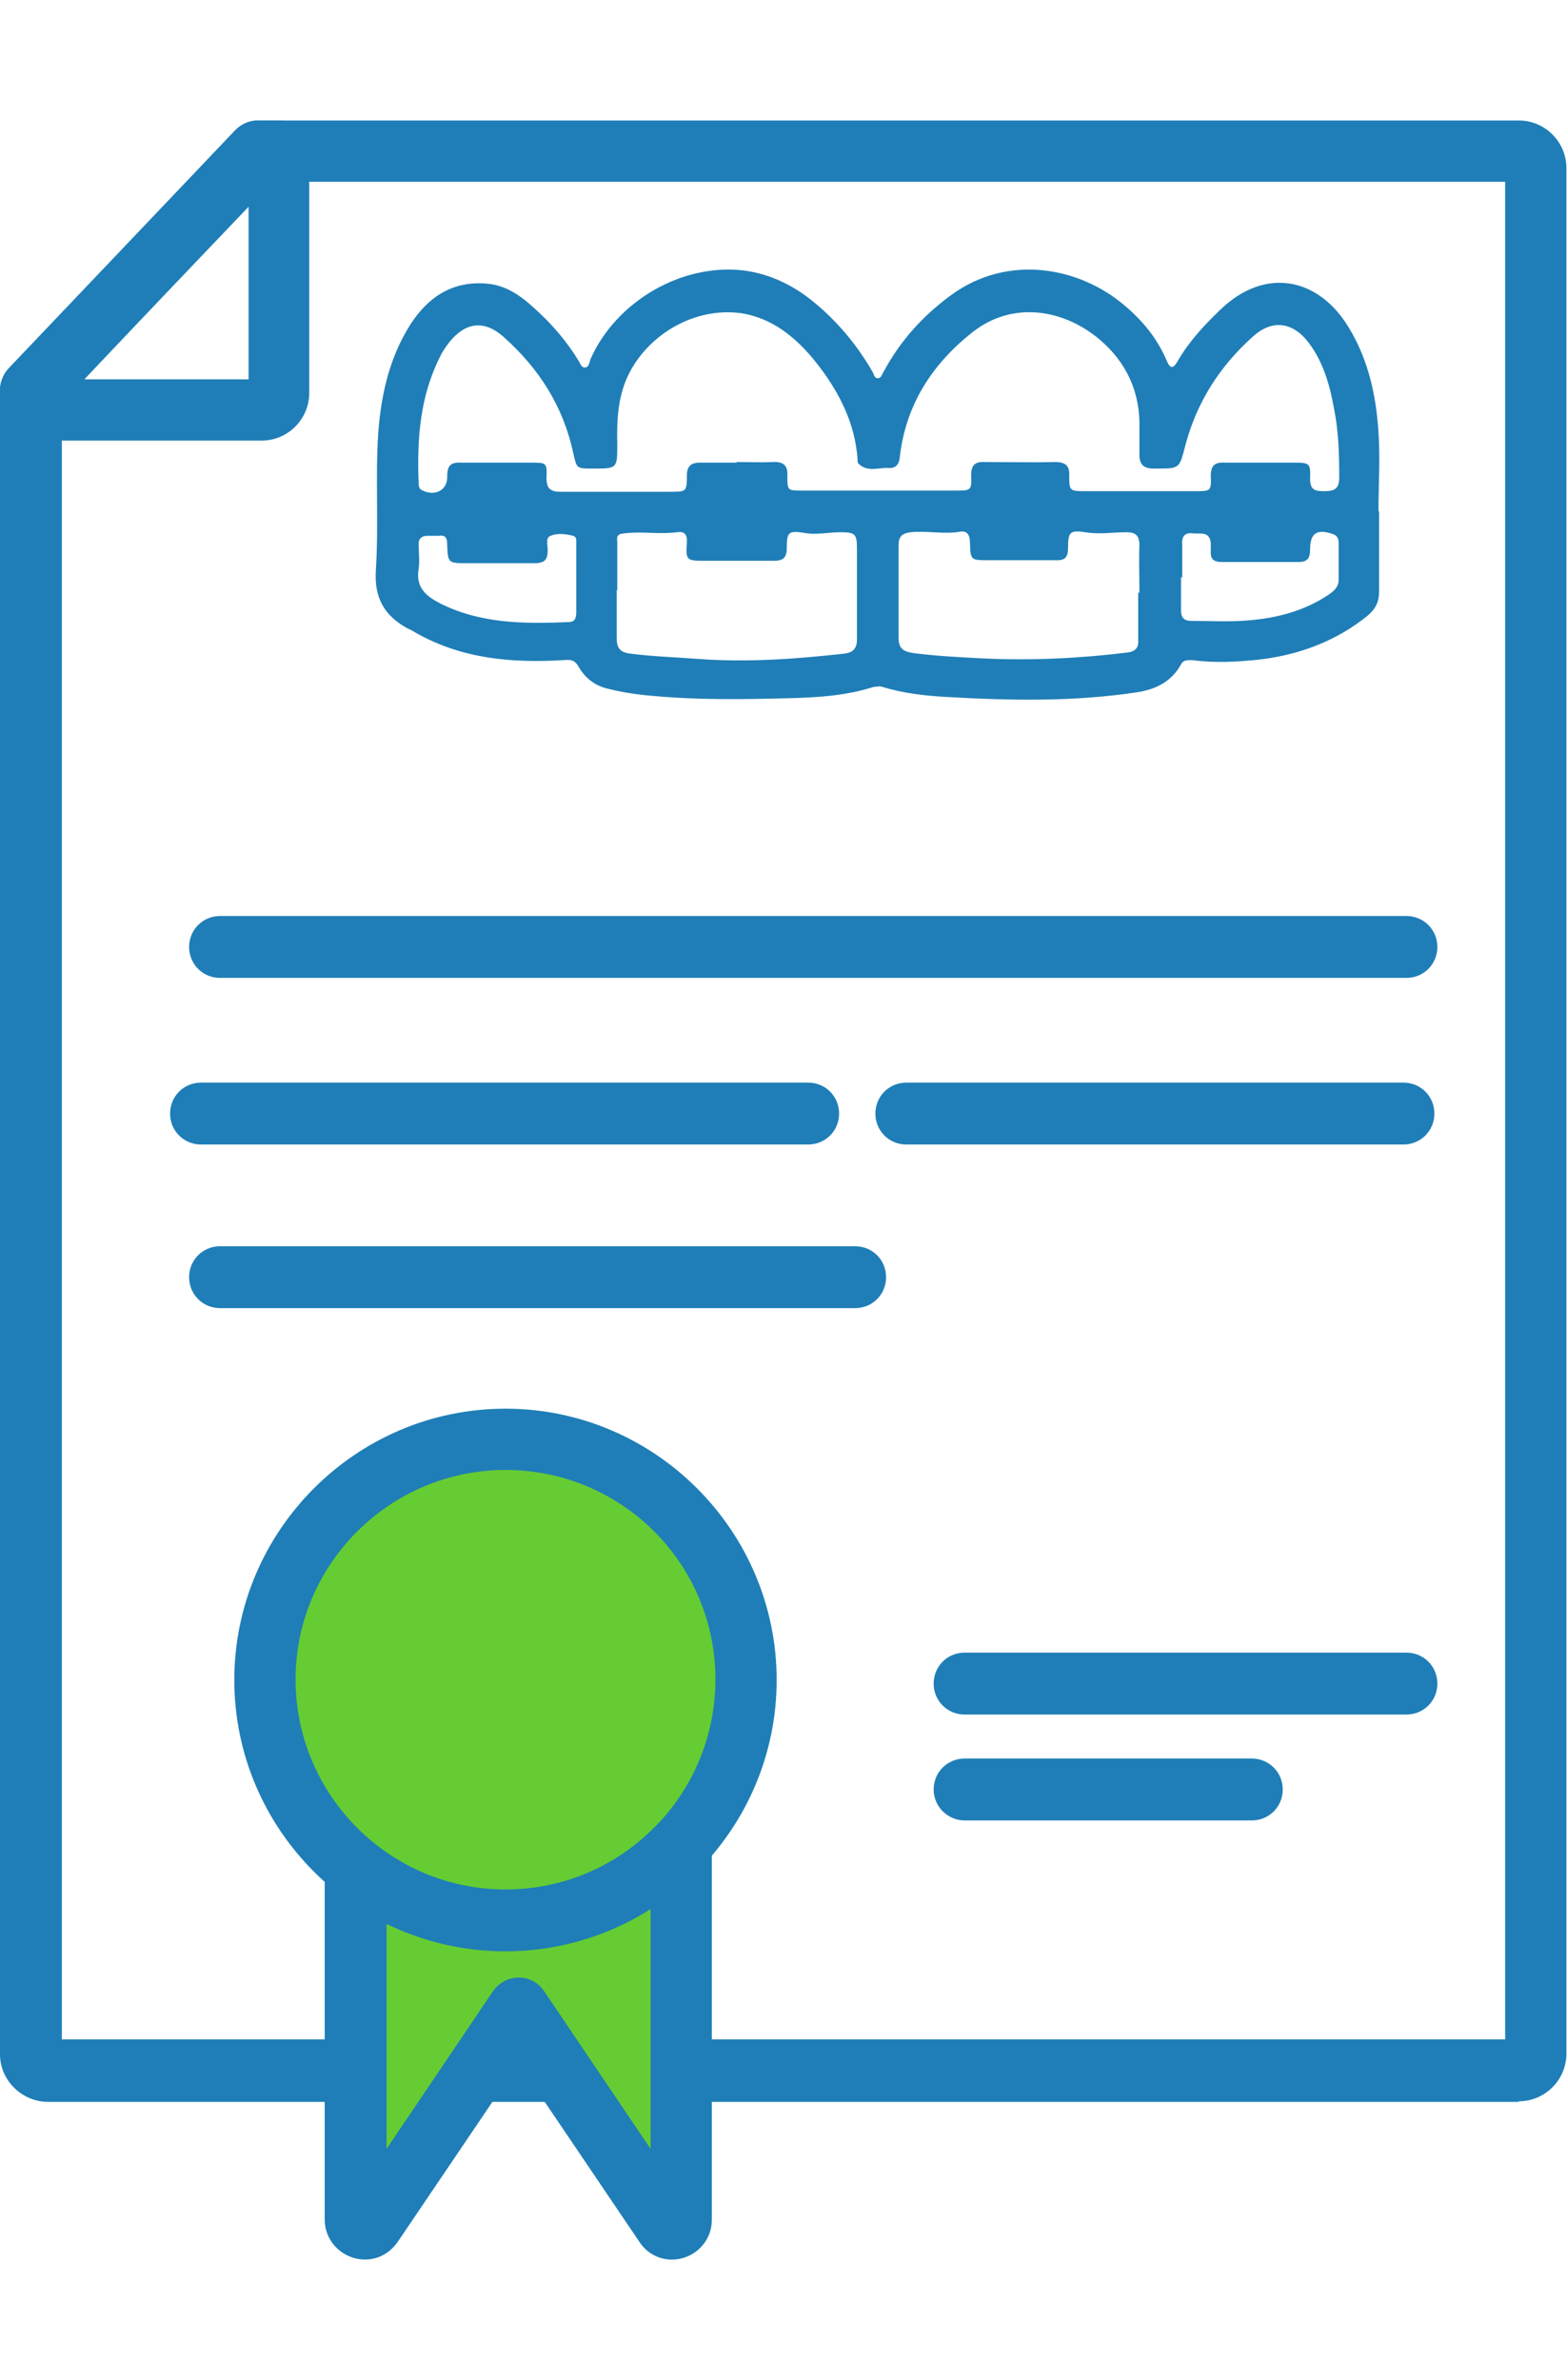
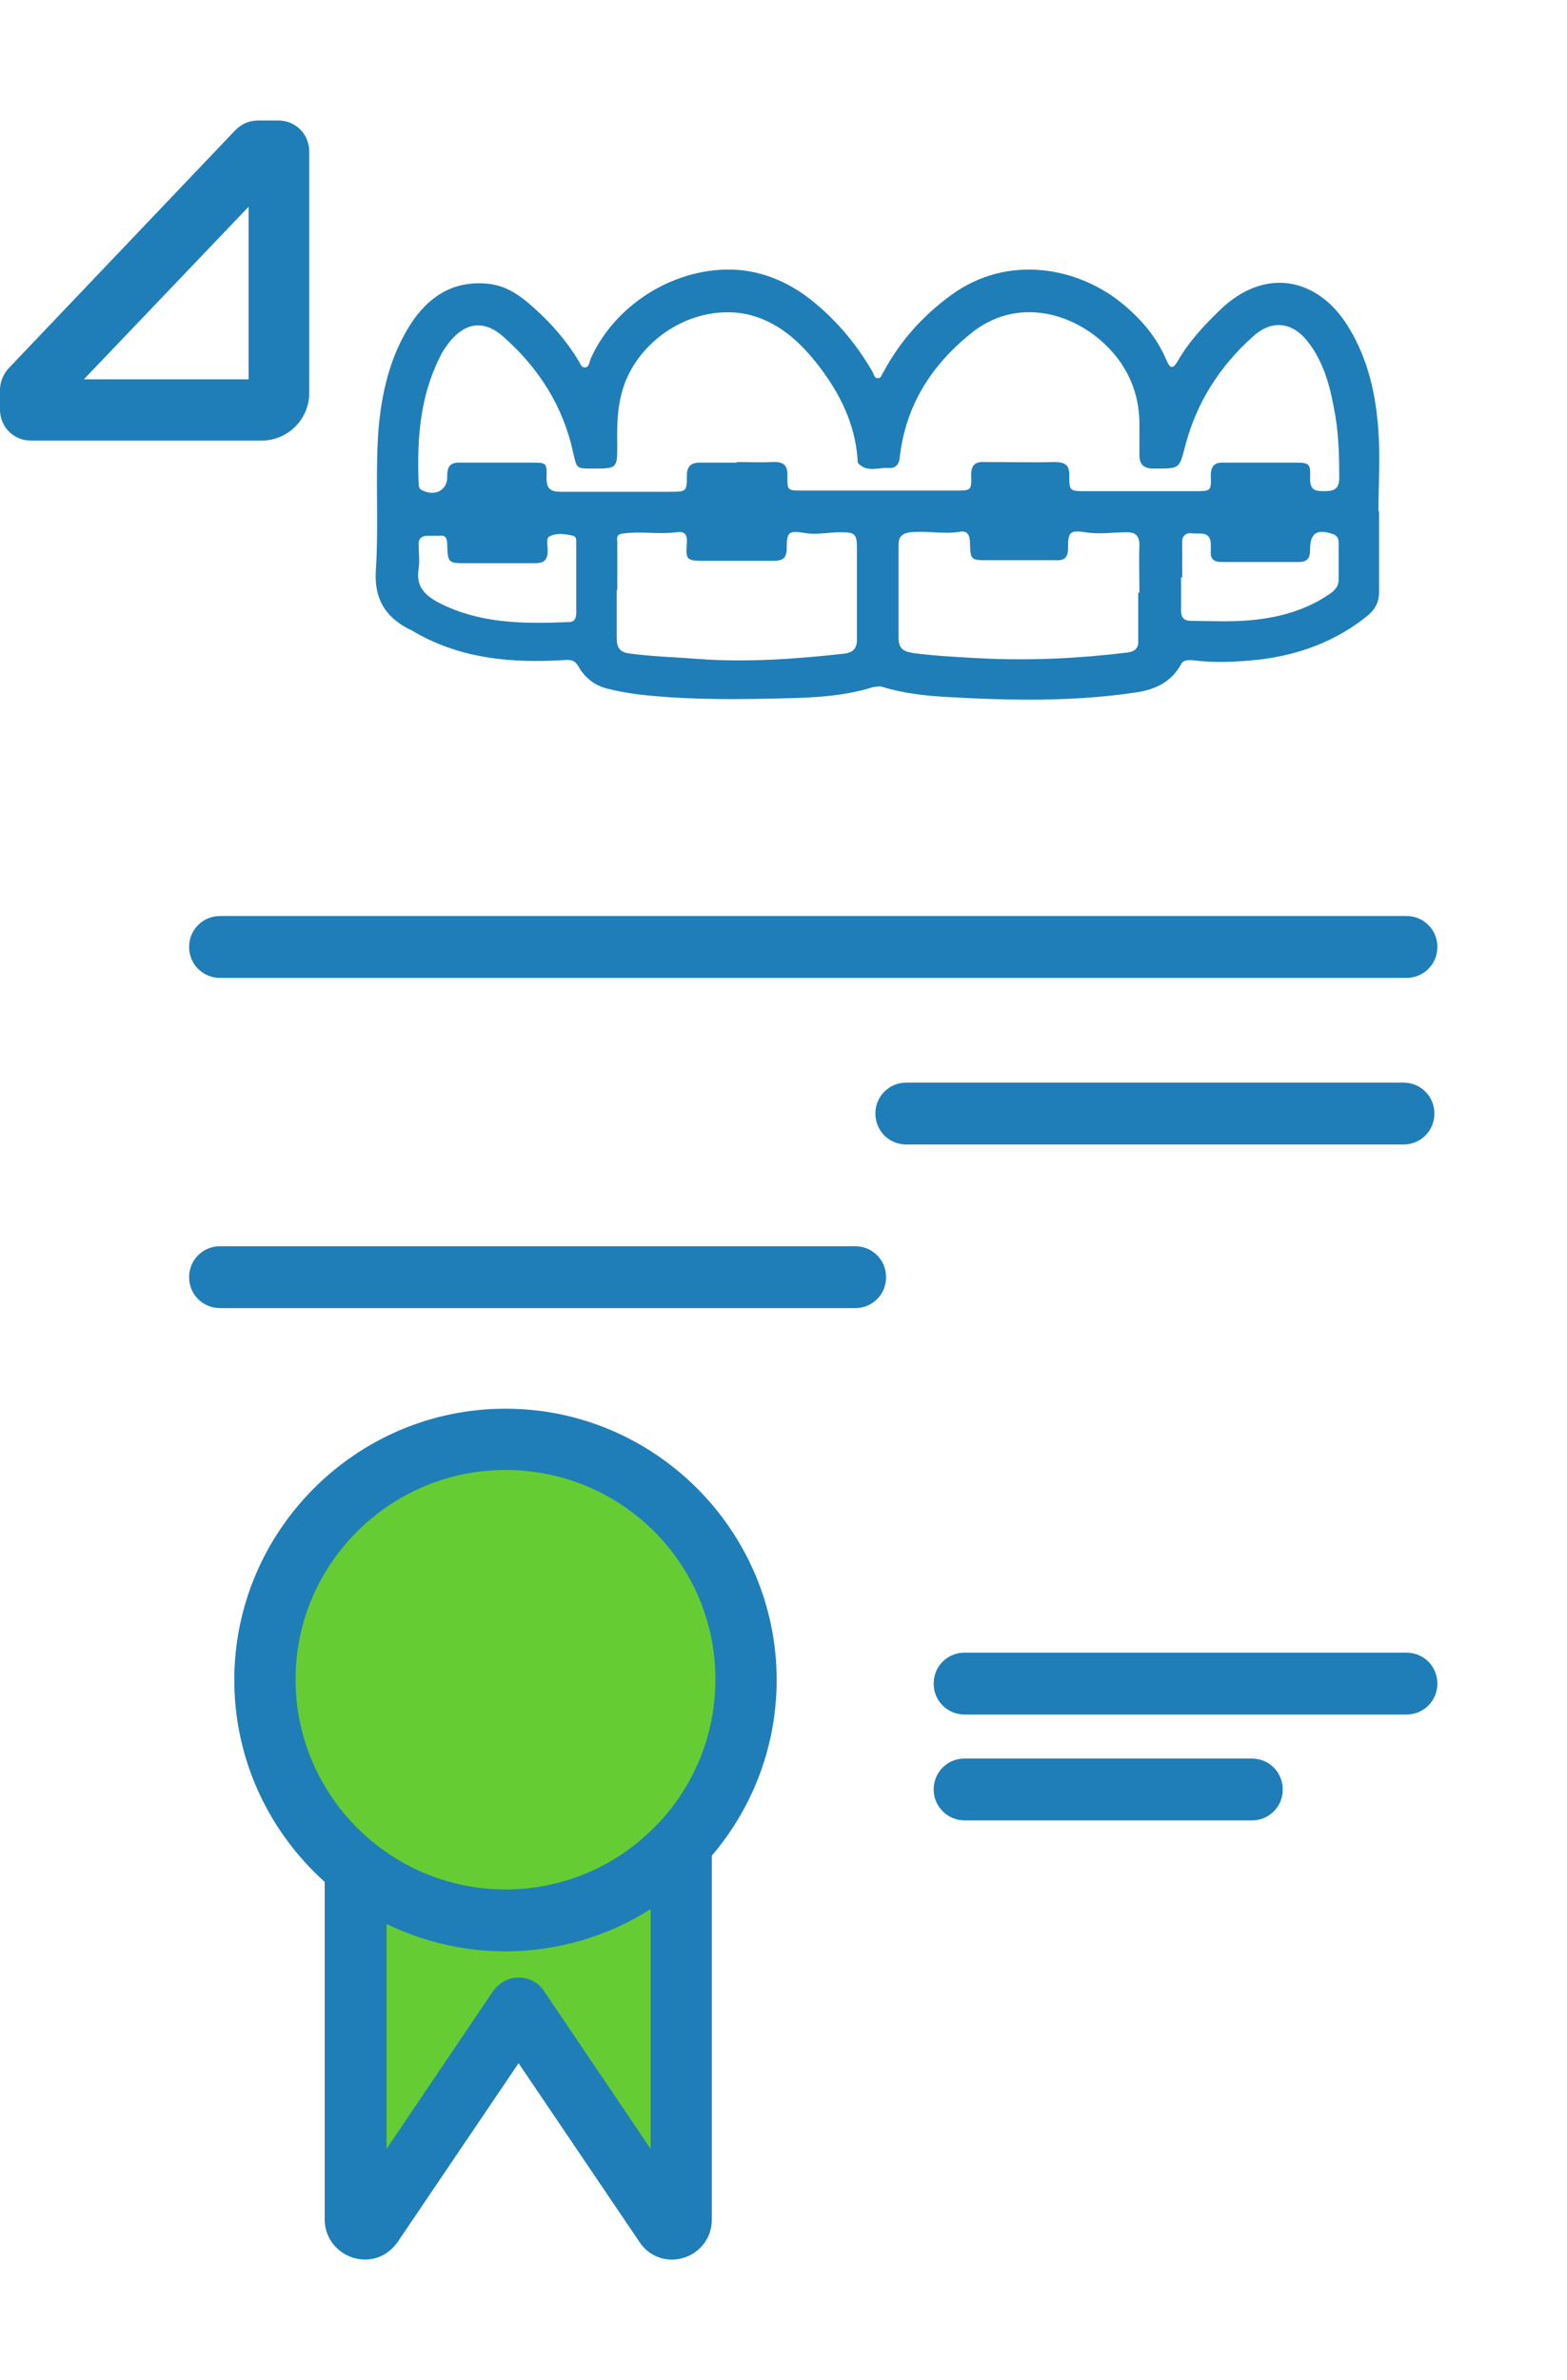
<svg xmlns="http://www.w3.org/2000/svg" id="Layer_2" data-name="Layer 2" viewBox="0 0 26.35 35.95" height="40">
  <defs>
    <style>
      .cls-1 {
        fill: #6c3;
      }

      .cls-2 {
        fill: #1f7eb7;
      }
    </style>
  </defs>
  <g id="Layer_1-2" data-name="Layer 1">
    <g>
-       <path class="cls-2" d="M25.54,33.3H.81c-.44,0-.81-.36-.81-.8V4.54c0-.13,.05-.26,.14-.36L3.96,.16C4.06,.06,4.19,0,4.33,0H25.54c.44,0,.8,.36,.8,.8v31.69c0,.44-.36,.8-.8,.8m-24.51-1.04H25.31V1.03H4.56L1.04,4.75v27.52Z" />
      <path class="cls-2" d="M23.65,14.41H3.7c-.29,0-.52-.23-.52-.52s.23-.52,.52-.52H23.65c.29,0,.52,.23,.52,.52s-.23,.52-.52,.52" />
-       <path class="cls-2" d="M13.59,17.21H3.38c-.29,0-.52-.23-.52-.52s.23-.52,.52-.52H13.59c.29,0,.52,.23,.52,.52s-.23,.52-.52,.52" />
      <path class="cls-2" d="M23.6,17.21H15.24c-.29,0-.52-.23-.52-.52s.23-.52,.52-.52h8.36c.29,0,.52,.23,.52,.52s-.23,.52-.52,.52" />
      <path class="cls-2" d="M21.05,28.57h-4.83c-.28,0-.52-.23-.52-.52s.23-.52,.52-.52h4.83c.29,0,.52,.23,.52,.52s-.23,.52-.52,.52" />
      <path class="cls-2" d="M23.65,26.79h-7.43c-.29,0-.52-.23-.52-.52s.23-.52,.52-.52h7.43c.29,0,.52,.23,.52,.52s-.23,.52-.52,.52" />
      <path class="cls-2" d="M14.38,19.96H3.7c-.29,0-.52-.23-.52-.52s.23-.52,.52-.52H14.38c.29,0,.52,.23,.52,.52s-.23,.52-.52,.52" />
      <path class="cls-2" d="M4.39,5.38H.52C.23,5.38,0,5.15,0,4.86v-.33c0-.13,.05-.26,.14-.36L3.96,.16c.1-.1,.23-.16,.38-.16h.34c.29,0,.52,.23,.52,.52V4.58c0,.44-.36,.8-.8,.8m-3.87-.84H.52Zm.9-.19h2.75V1.45L1.41,4.35Z" />
      <path class="cls-2" d="M8.5,30.77c-2.51,0-4.56-2.05-4.56-4.56s2.05-4.56,4.56-4.56,4.56,2.05,4.56,4.56-2.05,4.56-4.56,4.56" />
      <path class="cls-1" d="M8.5,22.68c-1.94,0-3.53,1.58-3.53,3.52s1.58,3.53,3.53,3.53,3.53-1.58,3.53-3.53-1.58-3.52-3.53-3.52" />
      <path class="cls-2" d="M6.14,35.95c-.07,0-.13-.01-.2-.03-.29-.09-.48-.35-.48-.64v-5.9c0-.2,.11-.38,.29-.47,.18-.09,.39-.06,.55,.06,.63,.5,1.39,.77,2.19,.77,.99,0,1.9-.4,2.58-1.12,.15-.15,.37-.21,.57-.13s.33,.27,.33,.48v6.31c0,.3-.19,.55-.47,.64-.29,.09-.59-.02-.75-.27l-2.03-3-2.03,3c-.13,.19-.33,.3-.55,.3" />
      <path class="cls-1" d="M6.5,30.31v3.78l1.79-2.65c.1-.14,.26-.23,.43-.23s.33,.08,.43,.23l1.79,2.65v-4.03c-.72,.46-1.57,.71-2.44,.71-.71,0-1.38-.16-2-.46" />
      <path class="cls-2" d="M23.19,6.58c0,.45,0,.89,0,1.34,0,.17-.06,.29-.19,.4-.53,.43-1.15,.66-1.82,.74-.38,.04-.76,.06-1.13,.01-.07,0-.15-.01-.19,.07-.16,.29-.42,.42-.74,.47-1.06,.16-2.12,.14-3.18,.08-.37-.02-.74-.06-1.1-.17-.05-.02-.1,0-.15,0-.47,.15-.97,.18-1.45,.19-.76,.02-1.52,.03-2.27-.04-.25-.02-.51-.06-.75-.12-.22-.05-.39-.19-.49-.37-.07-.12-.14-.12-.26-.11-.86,.05-1.69-.02-2.46-.45-.05-.03-.1-.06-.15-.08-.39-.21-.57-.51-.54-.98,.05-.77-.01-1.54,.04-2.31,.05-.65,.19-1.27,.54-1.82,.29-.45,.69-.73,1.26-.69,.34,.02,.59,.2,.83,.42,.29,.26,.54,.55,.74,.88,.03,.05,.05,.12,.11,.11,.06,0,.07-.08,.09-.14,.43-.97,1.53-1.61,2.57-1.49,.47,.06,.88,.27,1.23,.57,.38,.32,.69,.7,.94,1.13,.03,.05,.03,.12,.1,.11,.05,0,.06-.07,.09-.11,.28-.52,.66-.94,1.14-1.29,.95-.69,2.14-.47,2.9,.17,.31,.26,.56,.56,.72,.94,.06,.14,.11,.13,.18,.01,.19-.33,.44-.6,.71-.86,.77-.75,1.67-.54,2.17,.29,.33,.54,.46,1.14,.5,1.76,.03,.44,0,.88,0,1.32h0Zm-10.8-.84c.2,0,.4,.01,.6,0,.19-.01,.26,.06,.25,.24,0,.24,0,.24,.26,.24,.85,0,1.7,0,2.56,0,.27,0,.28,0,.27-.26,0-.17,.07-.23,.23-.22,.39,0,.78,.01,1.17,0,.18,0,.26,.05,.25,.24,0,.24,.01,.25,.26,.25,.61,0,1.23,0,1.85,0,.27,0,.28,0,.27-.26,0-.17,.07-.23,.23-.22,.39,0,.78,0,1.17,0,.26,0,.28,.01,.27,.27,0,.19,.08,.21,.24,.21,.17,0,.25-.04,.25-.23,0-.39-.01-.78-.09-1.17-.07-.39-.18-.77-.42-1.09-.27-.36-.62-.4-.94-.11-.56,.5-.95,1.11-1.14,1.84-.1,.38-.09,.38-.49,.38-.01,0-.03,0-.04,0-.16,0-.24-.06-.24-.23,0-.14,0-.29,0-.43,.02-.61-.21-1.12-.67-1.51-.58-.49-1.44-.67-2.14-.12-.68,.54-1.12,1.22-1.22,2.1-.01,.12-.07,.19-.19,.18-.17-.01-.36,.08-.51-.08-.01-.02-.01-.05-.01-.07-.04-.58-.29-1.09-.64-1.55-.32-.42-.71-.78-1.25-.89-.76-.14-1.56,.28-1.93,.96-.21,.39-.23,.8-.22,1.23,0,.41,0,.41-.41,.41-.28,0-.27,0-.33-.26-.17-.79-.58-1.43-1.18-1.96-.32-.28-.63-.24-.9,.09-.06,.08-.12,.16-.16,.25-.34,.67-.39,1.39-.36,2.13,0,.05,.01,.1,.07,.12,.21,.1,.42-.01,.41-.24,0-.18,.06-.24,.24-.23,.39,0,.78,0,1.17,0,.26,0,.27,0,.26,.26,0,.18,.07,.23,.24,.23,.61,0,1.22,0,1.83,0,.28,0,.29,0,.29-.27,0-.16,.07-.22,.22-.22,.2,0,.41,0,.62,0m6.77,2.19c0-.27-.01-.54,0-.8,0-.17-.07-.22-.22-.22-.23,0-.45,.04-.69,0-.26-.04-.29,0-.29,.26,0,.17-.06,.22-.22,.21-.37,0-.75,0-1.12,0-.3,0-.3,0-.31-.3,0-.11-.04-.2-.16-.18-.28,.05-.56-.02-.84,.01-.15,.02-.2,.08-.2,.22,0,.52,0,1.03,0,1.55,0,.18,.07,.23,.24,.26,.39,.05,.78,.07,1.17,.09,.82,.04,1.64,0,2.45-.1,.13-.02,.18-.09,.17-.21,0-.27,0-.54,0-.8m-8.77-.04h0c0,.27,0,.53,0,.8,0,.17,.05,.25,.23,.27,.38,.05,.77,.06,1.15,.09,.82,.06,1.64,0,2.45-.09,.15-.02,.21-.09,.21-.24,0-.51,0-1.02,0-1.53,0-.24-.03-.27-.28-.27-.2,0-.41,.05-.61,.01-.26-.04-.29-.01-.29,.25,0,.16-.05,.22-.22,.22-.39,0-.77,0-1.16,0-.31,0-.32-.01-.3-.31,.01-.14-.05-.19-.17-.17-.3,.04-.59-.02-.89,.02-.11,.01-.12,.05-.11,.14,0,.27,0,.55,0,.82m9.48-.23c0,.19,0,.37,0,.56,0,.13,.05,.18,.18,.18,.32,0,.65,.02,.97-.01,.47-.04,.93-.16,1.33-.43,.09-.06,.17-.13,.17-.25,0-.2,0-.41,0-.61,0-.07-.01-.13-.1-.16-.26-.09-.38-.02-.38,.26,0,.14-.04,.21-.19,.21-.44,0-.87,0-1.3,0-.14,0-.19-.06-.18-.19,0-.04,0-.09,0-.13-.02-.2-.18-.15-.3-.16-.12-.02-.19,.04-.18,.17,0,.19,0,.38,0,.58m-10.19,0h0c0-.19,0-.39,0-.58,0-.05,.01-.11-.05-.13-.13-.03-.27-.05-.38,0-.09,.03-.05,.15-.05,.24,0,.16-.05,.22-.22,.22-.38,0-.76,0-1.14,0-.31,0-.32,0-.33-.31,0-.1-.02-.17-.14-.15-.06,0-.12,0-.19,0-.11,0-.16,.06-.15,.16,0,.13,.02,.26,0,.39-.05,.3,.1,.45,.35,.58,.69,.35,1.42,.35,2.17,.32,.11,0,.13-.07,.13-.17v-.58" />
    </g>
  </g>
</svg>